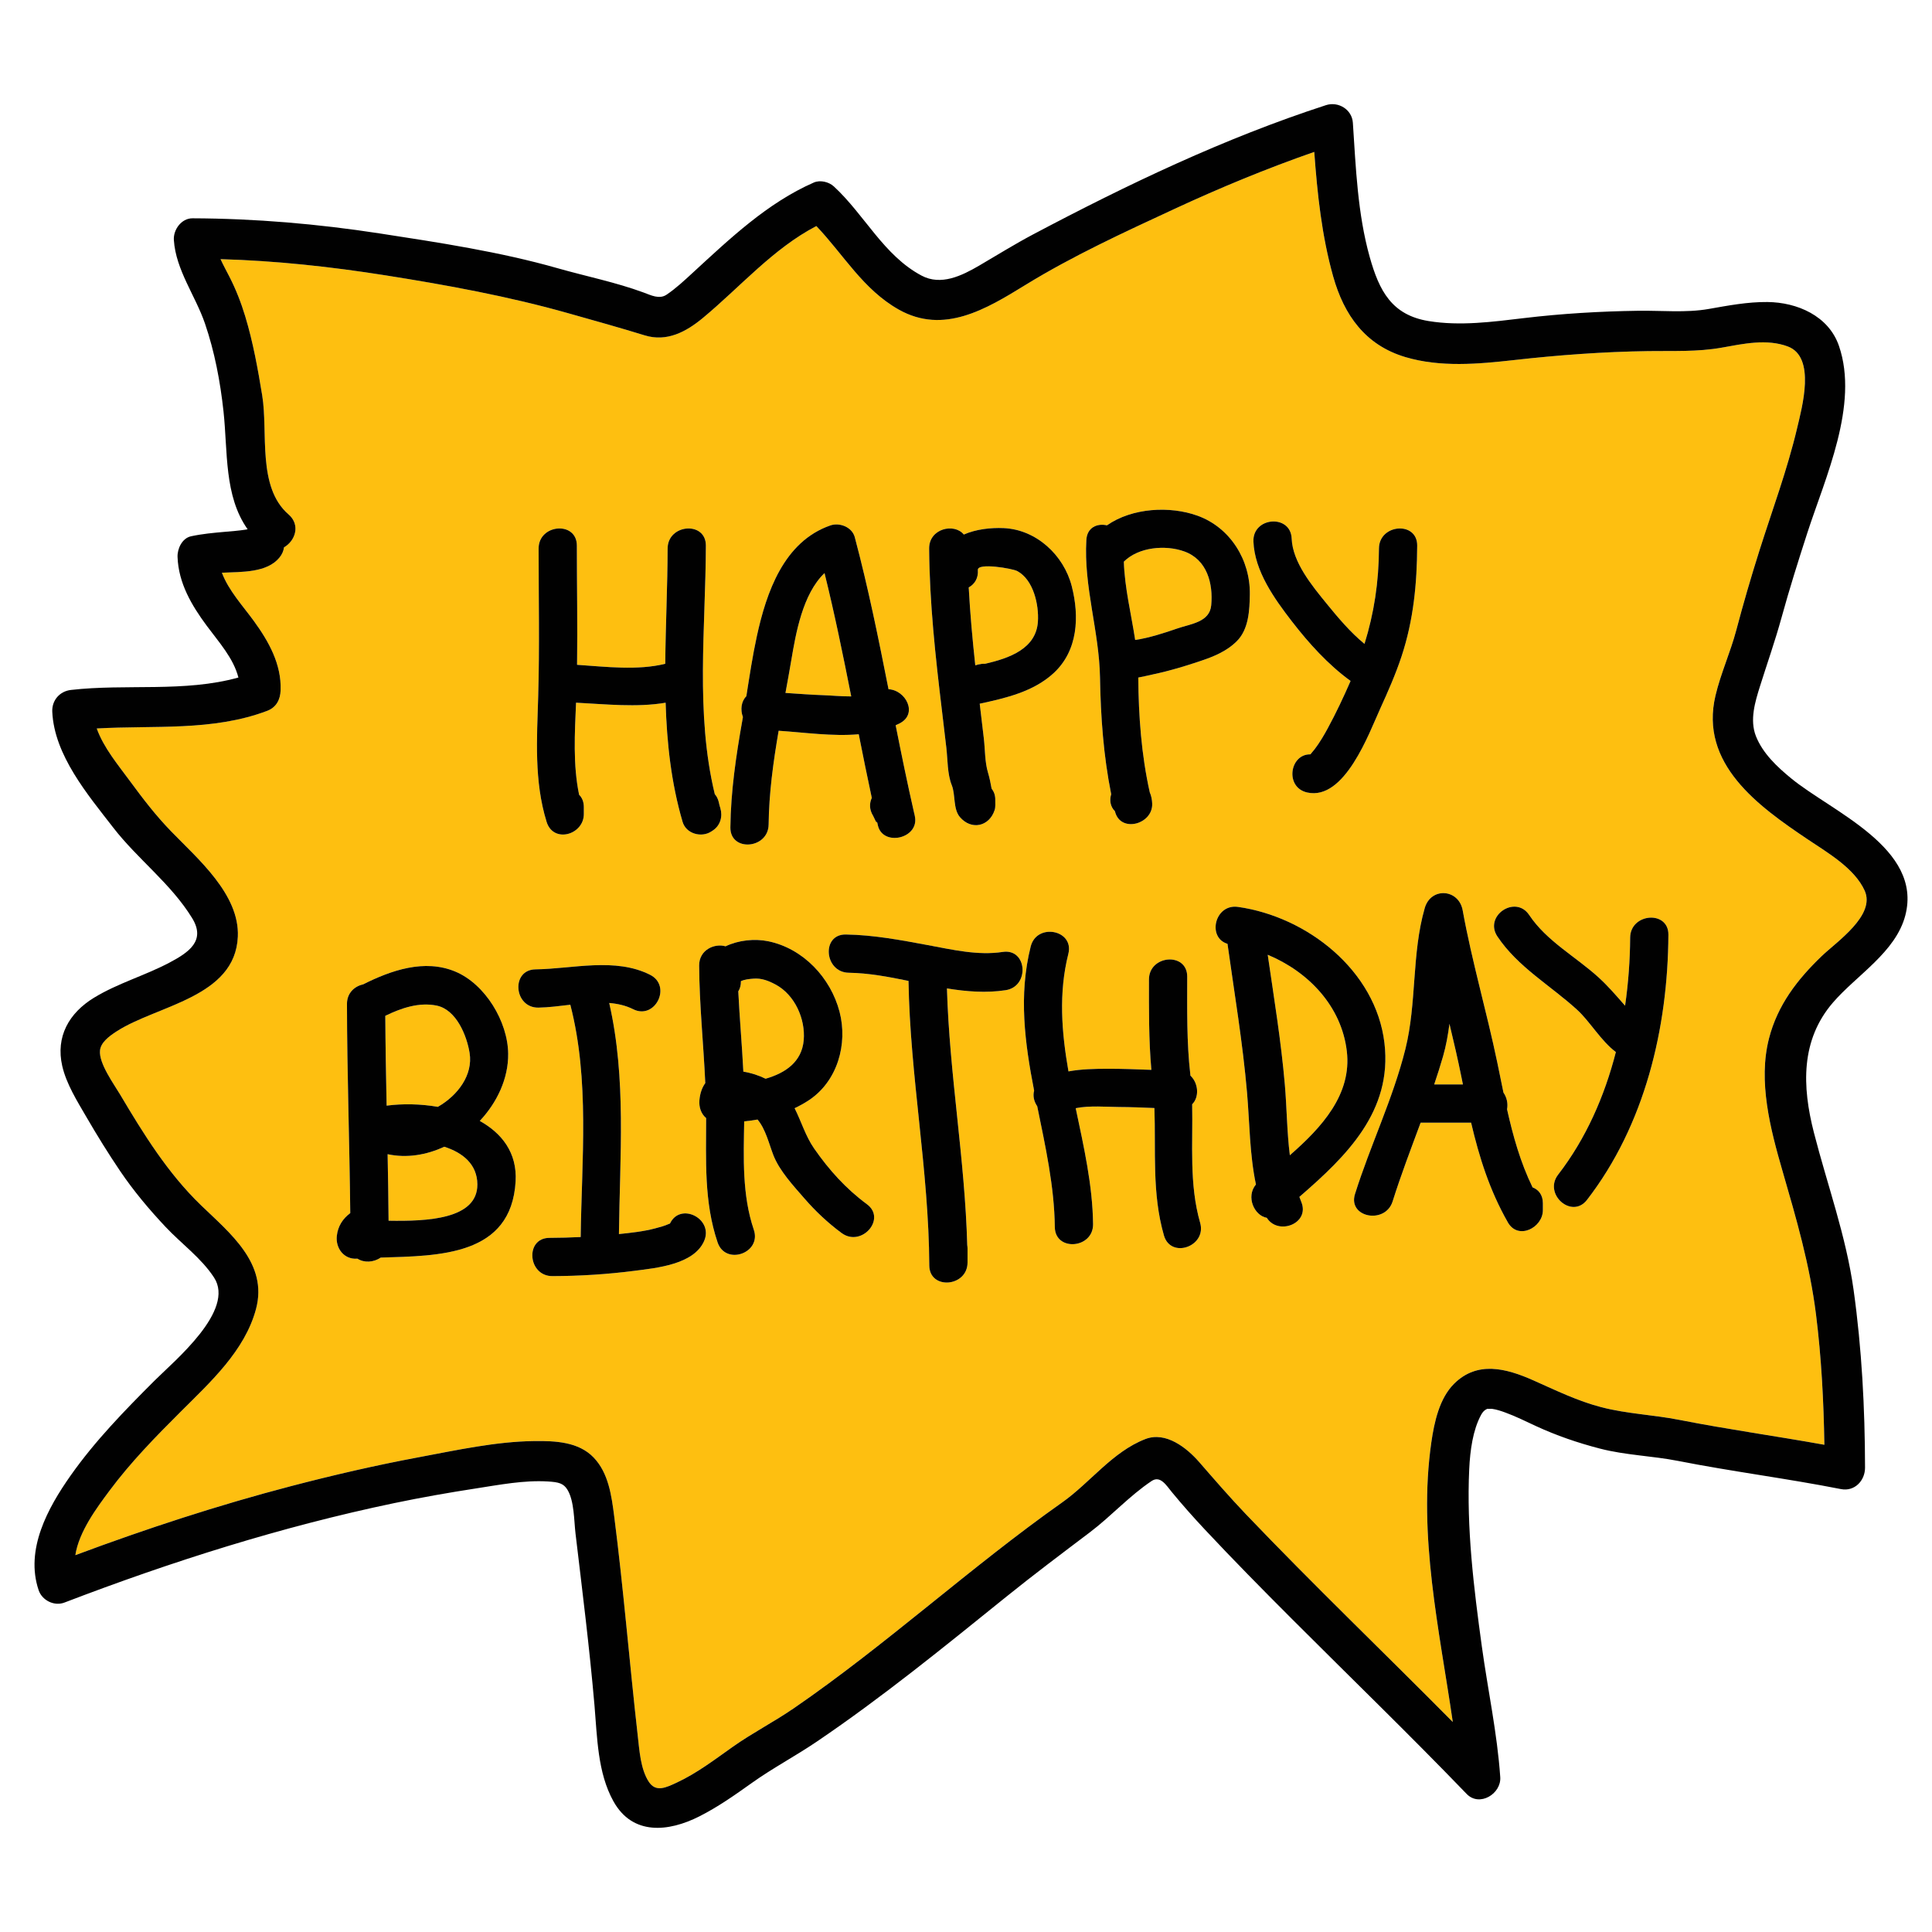
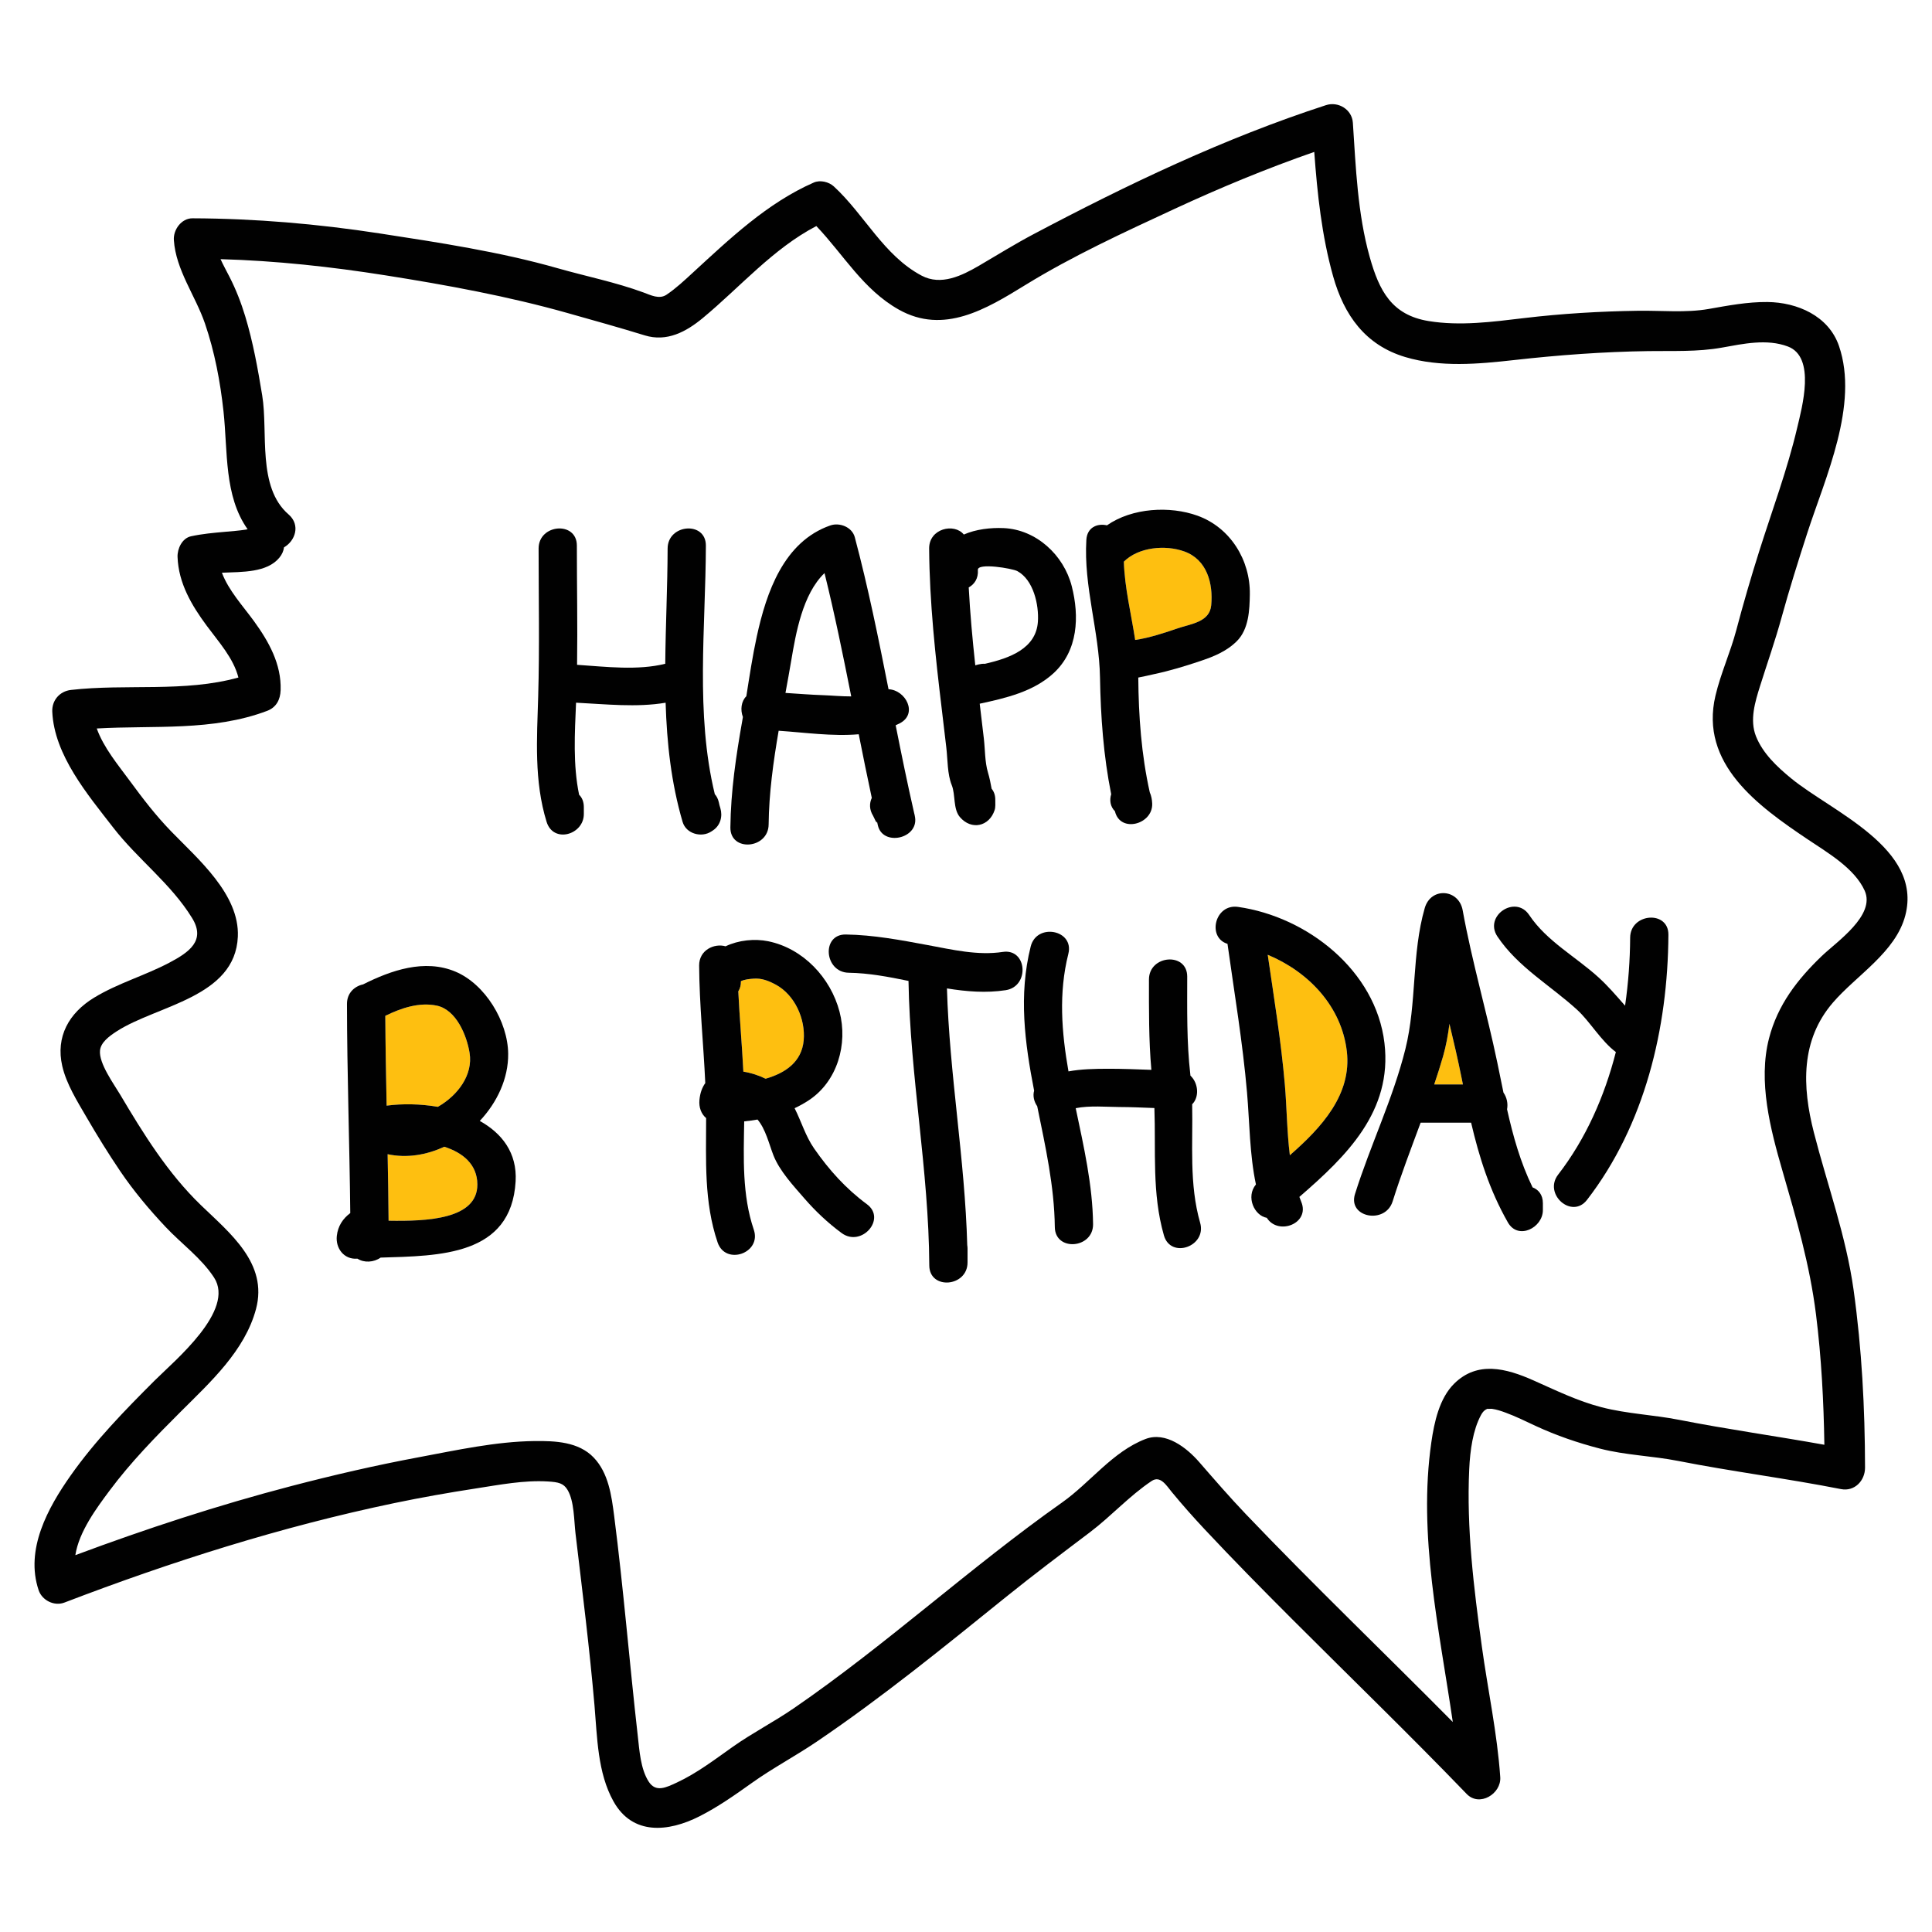
<svg xmlns="http://www.w3.org/2000/svg" version="1.1" id="Layer_1" x="0px" y="0px" width="512px" height="512px" viewBox="0 0 512 512" style="enable-background:new 0 0 512 512;" xml:space="preserve">
  <style type="text/css">

	.st0{fill:#127274;}
	.st1{fill:#14B6B9;}
	.st2{fill:#1E4384;}
	.st3{fill:#EF4754;}
	.st4{fill:#EF4823;}
	.st5{fill:#BCBCBC;}
	.st6{fill:#F6851F;}
	.st7{fill:#C56528;}
	.st8{fill:#FCBF95;}
	.st9{fill:#FEBF10;}
	.st10{fill:none;}
	.st11{fill:#010101;}
	.st12{fill:#3AB37C;}
	.st13{fill:#D6E5E5;}
	.st14{fill:#71C598;}
	.st15{fill:#74CCCF;}

</style>
  <g>
    <g>
      <g>
-         <path class="st9" d="M269.587,151.341c-1.306-0.702-10.591-2.276-10.445-0.297c0.165,2.239-0.914,3.801-2.422,4.627     c0.368,6.886,0.995,13.786,1.74,20.64c0.549-0.159,1.109-0.306,1.69-0.375c0.317-0.037,0.615-0.042,0.905-0.03     c6.526-1.489,13.531-4.025,14.001-11.172C275.347,160.317,273.899,153.659,269.587,151.341z" />
-       </g>
+         </g>
    </g>
    <g>
      <g>
        <path class="st9" d="M356.921,278.583c-1.418-11.985-10.221-21.08-20.961-25.558c1.665,11.446,3.548,22.938,4.538,34.418     c0.524,6.084,0.553,12.488,1.323,18.708C350.229,298.805,358.281,290.074,356.921,278.583z" />
      </g>
    </g>
    <g>
      <g>
        <path class="st9" d="M124.452,279.054c-0.739-4.614-3.52-11.49-8.733-12.56c-4.666-0.958-9.4,0.652-13.61,2.71     c0.045,7.935,0.188,15.869,0.351,23.803c4.18-0.55,8.951-0.482,13.58,0.317C121.368,290.271,125.381,284.849,124.452,279.054z" />
      </g>
    </g>
    <g>
      <g>
        <path class="st9" d="M117.734,303.896c-4.741,2.206-9.973,3.068-15.012,1.978c0.114,5.875,0.212,11.751,0.257,17.628     c10.181,0.175,23.589-0.357,23.527-9.642C126.471,308.562,122.641,305.456,117.734,303.896z" />
      </g>
    </g>
    <g>
      <g>
        <path class="st9" d="M205.545,260.918c-1.88-1.007-3.734-1.743-5.894-1.564c-1.127,0.094-2.237,0.186-3.284,0.658     c-0.008,0.004-0.01,0.005-0.018,0.008c0.023,1.067-0.238,1.973-0.697,2.707c0.346,7.096,0.983,14.177,1.345,21.27     c2.027,0.32,4.066,0.981,5.893,1.876c5.204-1.492,9.595-4.431,10.1-10.205C213.478,270.085,210.661,263.657,205.545,260.918z" />
      </g>
    </g>
    <g>
      <g>
        <path class="st9" d="M313.873,146.148c-5.019-1.816-12.138-1.187-16.042,2.7c0.215,6.958,1.945,13.828,3.003,20.748     c3.535-0.472,8.379-2.07,11.041-3.002c3.644-1.277,8.682-1.663,9.109-6.178C321.532,154.618,319.862,148.314,313.873,146.148z" />
      </g>
    </g>
    <g>
      <g>
-         <path class="st9" d="M482.773,253.373c3.971-3.815,14.347-10.793,11.375-17.358c-2.69-5.946-9.891-10.089-15.076-13.572     c-13.156-8.835-28.752-20.009-24.453-38.124c1.405-5.92,3.958-11.461,5.511-17.332c1.86-7.033,3.895-14.017,6.088-20.953     c3.426-10.836,7.433-21.542,10.04-32.622c1.287-5.472,5.013-18.777-2.46-21.592c-5.584-2.104-11.831-0.712-17.522,0.304     c-6.458,1.153-12.908,0.823-19.455,0.917c-11.953,0.173-23.729,1.046-35.594,2.376c-9.496,1.065-19.542,1.975-28.836-0.803     c-10.56-3.156-16.212-11.085-19.104-21.388c-3.025-10.777-4.186-21.855-5.002-32.97c-12.622,4.394-24.986,9.514-37.109,15.137     c-13.315,6.176-26.963,12.449-39.48,20.148c-10.335,6.357-21.593,13.203-33.502,6.509c-9.467-5.321-14.63-14.561-21.86-22.144     c-11.488,5.985-20.216,16.183-30.074,24.356c-4.431,3.673-9.543,6.424-15.425,4.606c-6.756-2.086-13.539-3.965-20.348-5.89     c-15.761-4.457-32.113-7.449-48.288-10.007c-14.512-2.295-29.087-3.883-43.76-4.297c0.728,1.598,1.588,3.151,2.387,4.714     c1.708,3.343,3.06,6.817,4.149,10.41c2.095,6.911,3.336,13.879,4.505,20.986c1.613,9.819-1.394,24.278,6.978,31.532     c3.282,2.843,1.719,7.082-1.196,8.725c-0.116,0.925-0.501,1.868-1.244,2.761c-3.297,3.964-9.752,3.735-15.216,3.973     c1.797,4.762,5.56,8.782,8.533,12.883c3.915,5.401,7.259,11.374,7.027,18.245c-0.084,2.493-1.132,4.558-3.58,5.482     c-14.455,5.459-29.993,3.793-45.146,4.667c1.827,5.102,5.614,9.602,8.754,13.878c3.488,4.749,6.83,9.116,10.939,13.363     c7.051,7.287,18.178,16.704,17.696,27.917c-0.694,16.143-21.426,18.187-32.121,25.106c-2.089,1.352-4.197,2.971-4.407,5.063     c-0.343,3.419,3.677,8.891,5.332,11.683c6.193,10.448,12.648,20.862,21.448,29.353c7.672,7.403,17.783,15.404,14.563,27.479     c-2.945,11.045-12.06,19.338-19.909,27.167c-6.672,6.653-13.314,13.447-18.947,21.023c-3.299,4.436-8.082,10.819-9.021,17.043     c18.755-6.993,37.806-13.238,57.175-18.297c11.148-2.911,22.386-5.514,33.714-7.628c10.048-1.876,20.558-4.202,30.809-4.313     c5.441-0.059,11.658,0.169,15.682,4.384c3.914,4.101,4.722,10.102,5.414,15.494c2.486,19.387,4.052,38.876,6.257,58.288     c0.436,3.835,0.735,8.731,2.885,12.078c1.884,2.932,4.577,1.599,7.455,0.26c5.331-2.479,10.066-6.112,14.847-9.488     c5.221-3.688,10.951-6.621,16.23-10.251c24.638-16.945,46.625-37.259,71.01-54.475c7.486-5.284,13.358-13.453,22.097-16.824     c5.404-2.085,10.965,2.328,14.232,6.077c4.068,4.668,8.073,9.308,12.356,13.797c17.902,18.756,36.633,36.691,54.872,55.114     c-3.583-24.562-9.241-49.473-5.684-74.13c0.76-5.265,2.111-11.648,6.061-15.546c6.153-6.07,13.755-4.074,21.015-0.847     c5.929,2.635,11.703,5.472,18.016,7.105c6.811,1.762,13.743,1.995,20.592,3.344c12.769,2.514,25.666,4.301,38.472,6.604     c-0.179-11.54-0.783-23.085-2.217-34.539c-1.653-13.205-5.215-25.37-8.903-38.099c-3.18-10.976-6.494-23.662-3.547-35.067     C471.096,266.323,476.279,259.612,482.773,253.373z M342.308,142.728c0.244,6.289,5.44,12.543,9.22,17.189     c2.977,3.66,6.305,7.619,10.076,10.719c2.53-8.131,3.793-16.377,3.833-25.278c0.03-6.519,10.167-7.333,10.138-0.783     c-0.046,10.044-0.976,19.763-4.139,29.341c-1.559,4.72-3.581,9.314-5.64,13.833c-3.005,6.594-9.451,24.464-19.361,22.271     c-6.005-1.329-4.667-10.223,0.833-10.112c0.171-0.213,0.964-1.146,1.172-1.421c1.304-1.726,2.401-3.588,3.432-5.488     c2.211-4.082,4.193-8.283,6.045-12.539c-5.97-4.328-11.087-10.006-15.557-15.793c-4.613-5.972-9.884-13.314-10.189-21.157     C331.917,136.965,342.053,136.179,342.308,142.728z M287.895,143.073c0.2-3.341,2.91-4.438,5.457-3.853     c6.701-4.67,16.707-5.193,24.018-2.549c8.653,3.13,13.987,11.721,13.849,20.841c-0.063,4.152-0.276,9.227-3.436,12.388     c-2.767,2.768-6.233,4.13-9.891,5.353c-3.959,1.323-7.881,2.517-11.973,3.385c-1.283,0.272-2.755,0.648-4.261,0.92     c0.075,10.201,0.816,20.436,3.04,30.406c0.395,0.897,0.604,1.907,0.646,2.992c0.212,5.523-8.464,7.885-9.866,2.072     c-0.003-0.013-0.005-0.025-0.009-0.038c-1.246-1.232-1.476-2.948-0.994-4.516c-2.049-10.207-2.781-20.471-2.965-30.926     C291.294,167.235,287.153,155.447,287.895,143.073z M255.418,141.659c3.201-1.406,7.113-1.86,10.579-1.706     c8.613,0.383,15.907,7.133,18.026,15.384c2.064,8.041,1.67,17.081-4.794,23.043c-5.343,4.928-12.665,6.616-19.595,8.108     c0.369,3.069,0.73,6.138,1.092,9.208c0.338,2.861,0.26,6.25,1.09,9.007c0.426,1.413,0.714,2.872,0.978,4.326     c0.612,0.729,0.988,1.724,0.969,3.003c-0.013,0.854,0.095,1.824-0.171,2.639c-1.431,4.385-6.166,5.416-9.202,1.872     c-1.854-2.164-1.137-5.931-2.168-8.479c-1.184-2.929-1.066-6.786-1.434-9.907c-0.396-3.351-0.784-6.702-1.188-10.051     c-1.702-14.113-3.276-28.523-3.367-42.748C246.198,140.052,252.89,138.526,255.418,141.659z M197.788,184.509     c0.84-5.314,1.638-10.644,2.779-15.888c2.535-11.646,7.141-25.093,19.483-29.376c2.464-0.854,5.764,0.434,6.478,3.117     c3.543,13.307,6.272,26.792,8.942,40.29c4.589,0.214,7.862,6.532,2.964,9.036c-0.355,0.181-0.713,0.352-1.074,0.514     c1.539,7.739,3.117,15.47,4.877,23.162l-0.001,0c0.109,0.404,0.206,0.825,0.273,1.289c0.82,5.667-8.581,7.692-9.866,2.072     c-0.085-0.375-0.167-0.75-0.252-1.125c0.141,1.292-0.788-1.046-1.012-1.409c-1.033-1.671-0.993-3.353-0.344-4.739     c-1.207-5.61-2.341-11.236-3.46-16.866c-6.944,0.607-14.338-0.472-21.224-0.93c-1.418,8.253-2.566,16.553-2.653,24.845     c-0.068,6.514-10.206,7.331-10.138,0.782c0.1-9.563,1.5-18.984,3.168-28.383c0.052-0.295,0.101-0.59,0.151-0.885     C196.155,188.104,196.422,185.852,197.788,184.509z M142.625,184.577c0.383-13.059,0.111-26.155,0.111-39.219     c0-6.523,10.138-7.333,10.138-0.783c0,10.523,0.207,21.076,0.058,31.605c7.736,0.522,16.041,1.542,23.368-0.273     c0.086-10.21,0.602-20.445,0.627-30.549c0.018-6.521,10.154-7.333,10.138-0.783c-0.056,21.718-2.812,44.53,2.364,65.884     c0.479,0.53,0.853,1.23,1.061,2.131c0.103,0.534,0.24,1.059,0.411,1.575c0.658,2.193,0.008,4.585-1.955,5.895     c-0.137,0.091-0.274,0.182-0.411,0.273c-2.618,1.745-6.706,0.65-7.639-2.533c-3.028-10.323-4.172-20.907-4.499-31.574     c-7.705,1.3-15.907,0.38-23.736-0.007c-0.344,8.104-0.838,16.467,0.81,24.393c0.763,0.747,1.252,1.83,1.252,3.269v1.848     c0,5.513-8.073,7.863-9.866,2.072C141.509,206.993,142.298,195.724,142.625,184.577z M136.644,313.078     c-1.148,19.791-20.239,19.72-35.78,20.198c-1.821,1.287-4.399,1.425-6.131,0.281c-0.031,0.002-0.063,0.003-0.094,0.006     c-3.502,0.254-5.739-2.787-5.38-6.039c0.288-2.611,1.599-4.576,3.565-6.046c-0.189-18.478-0.851-36.949-0.873-55.43     c-0.004-2.919,2.026-4.691,4.269-5.174c7.459-3.751,16.274-6.795,24.418-3.406c7.94,3.305,13.955,13.258,14.035,21.801     c0.062,6.547-2.924,12.889-7.53,17.789C133.024,300.325,137.082,305.526,136.644,313.078z M186.587,328.907     c-2.741,6.208-12.633,7.12-18.387,7.863c-7.22,0.933-14.533,1.39-21.814,1.412c-6.525,0.019-7.334-10.118-0.782-10.138     c2.758-0.008,5.522-0.084,8.284-0.22c0.261-20.452,2.414-41.585-2.747-61.556c-2.961,0.345-5.852,0.724-8.451,0.76     c-6.533,0.092-7.335-10.045-0.782-10.138c9.861-0.138,21.113-3.233,30.375,1.44c5.843,2.949,1.341,12.065-4.523,9.106     c-1.92-0.969-4.061-1.447-6.31-1.638c4.59,20.043,2.801,40.786,2.574,61.238c3.219-0.333,6.501-0.68,9.627-1.512     c1.226-0.326,2.48-0.654,3.639-1.184c0.115-0.053,0.195-0.08,0.261-0.095C180.277,318.468,189.208,322.967,186.587,328.907z      M223.034,326.768c-3.646-2.692-6.898-5.754-9.868-9.177c-2.89-3.331-6.585-7.283-8.208-11.442     c-1.126-2.889-2.065-6.959-4.209-9.457c-1.169,0.202-2.347,0.364-3.529,0.487c-0.152,9.654-0.579,19.501,2.547,28.71     c2.11,6.218-7.488,9.565-9.595,3.361c-3.639-10.72-3.04-21.818-3.041-32.943c-1.29-1.091-1.959-2.821-1.771-4.821     c0.174-1.853,0.726-3.318,1.546-4.456c-0.473-10.386-1.561-20.742-1.626-31.146c-0.025-4.127,4.017-5.964,7.004-5.103     c3.423-1.644,7.712-2.075,11.307-1.338c9.245,1.898,16.54,9.667,18.895,18.672c2.245,8.58-0.555,18.446-8.136,23.462     c-1.212,0.802-2.475,1.498-3.772,2.109c1.787,3.52,2.882,7.374,5.166,10.667c3.939,5.682,8.424,10.661,13.999,14.778     C235.015,323.023,228.277,330.641,223.034,326.768z M266.515,262.409c-5.189,0.793-10.377,0.375-15.563-0.468     c0.654,22.754,4.763,45.271,5.378,68.028c0.046,0.286,0.078,0.584,0.078,0.906v3.696c0,6.517-10.105,7.342-10.138,0.783     c-0.124-25.25-5.105-50.168-5.507-75.4c-5.282-1.087-10.559-2.085-15.831-2.165c-6.509-0.099-7.329-10.236-0.783-10.138     c7.365,0.111,14.562,1.479,21.781,2.821c6.457,1.199,13.219,2.806,19.803,1.799C272.229,251.279,272.945,261.426,266.515,262.409     z M308.454,327.402c-3.211-11.188-2.122-22.44-2.526-33.762c-3.116-0.122-6.232-0.259-9.352-0.271     c-3.203-0.013-7.824-0.438-11.5,0.312c2.149,10.212,4.48,20.434,4.599,30.724c0.075,6.531-10.062,7.335-10.138,0.782     c-0.124-10.793-2.501-21.416-4.663-32.025c-0.848-1.223-1.215-2.734-0.821-4.12c-2.459-12.644-4.157-25.295-0.905-38.217     c1.593-6.33,11.58-4.424,9.978,1.939c-2.628,10.442-1.784,20.81,0.031,31.167c3.392-0.628,6.95-0.686,10.274-0.699     c3.902-0.017,7.797,0.149,11.694,0.288c-0.711-7.941-0.637-15.985-0.638-23.941c0-6.523,10.137-7.333,10.138-0.782     c0.001,8.6-0.166,17.354,0.821,25.91c0.014,0.116,0.021,0.231,0.034,0.348c2.134,2,2.385,5.692,0.46,7.585     c0.222,10.522-0.834,21.144,2.11,31.4C319.853,330.327,310.263,333.704,308.454,327.402z M344.347,317.19     c0.162,0.437,0.321,0.875,0.5,1.306c2.387,5.752-6.105,9.021-9.136,4.236c-3.306-0.572-5.604-5.551-2.878-8.843     c-1.687-7.959-1.672-16.374-2.361-24.375c-1.132-13.149-3.349-26.296-5.175-39.389c-5.452-1.64-3.379-10.66,2.785-9.787     c18.35,2.599,36.537,16.851,38.813,36.086C369.037,294.521,356.82,306.398,344.347,317.19z M408.879,320.71     c0,4.648-6.555,8.027-9.282,3.233c-4.86-8.543-7.597-17.284-9.737-26.419h-13.378c-2.559,6.918-5.204,13.806-7.417,20.851     c-1.942,6.18-11.941,4.309-9.978-1.939c4.054-12.903,10.08-25.281,13.354-38.417c3.059-12.269,1.628-25.172,5.126-37.356     c1.623-5.652,9.026-5.114,10.058,0.579c2.46,13.584,6.362,26.841,9.177,40.35c0.557,2.675,1.086,5.327,1.632,7.957     c0.905,1.288,1.239,2.951,0.952,4.428c1.589,7.101,3.516,14.012,6.758,20.688c1.555,0.587,2.735,1.964,2.735,4.199V320.71z      M420.566,317.988c-4.01,5.187-11.635-1.54-7.637-6.71c7.351-9.507,12.28-20.722,15.291-32.473     c-3.934-2.942-6.914-8.138-10.232-11.171c-7.077-6.469-15.743-11.345-21.163-19.464c-3.642-5.455,4.784-11.142,8.427-5.684     c4.654,6.972,12.375,11.046,18.455,16.604c2.349,2.146,4.4,4.52,6.495,6.909c0.152,0.174,0.309,0.347,0.461,0.521     c0.872-6.023,1.311-12.081,1.345-18.028c0.039-6.518,10.176-7.332,10.138-0.782C442.001,272.465,435.923,298.125,420.566,317.988     z" />
-       </g>
+         </g>
    </g>
    <g>
      <g>
        <path class="st9" d="M387.337,285.659c-0.963-4.805-2.074-9.576-3.22-14.338c-0.368,2.912-0.884,5.798-1.699,8.637     c-0.717,2.499-1.514,4.969-2.34,7.429h7.606C387.569,286.812,387.454,286.237,387.337,285.659z" />
      </g>
    </g>
    <g>
      <g>
-         <path class="st9" d="M218.507,151.877c-5.818,5.558-7.609,16.006-8.825,23.202c-0.48,2.841-1,5.693-1.524,8.553     c3.343,0.215,6.684,0.484,10.031,0.599c2.118,0.073,4.776,0.334,7.396,0.325C223.415,173.621,221.189,162.698,218.507,151.877z" />
-       </g>
+         </g>
    </g>
    <g>
      <g>
        <path class="st11" d="M190.9,214.166c-0.17-0.516-0.308-1.041-0.411-1.575c-0.208-0.901-0.583-1.602-1.061-2.131     c-5.175-21.354-2.419-44.167-2.364-65.884c0.017-6.55-10.12-5.738-10.138,0.783c-0.025,10.104-0.541,20.338-0.627,30.549     c-7.327,1.816-15.631,0.796-23.368,0.273c0.148-10.529-0.058-21.082-0.058-31.605c0-6.551-10.138-5.74-10.138,0.783     c0,13.064,0.271,26.161-0.111,39.219c-0.327,11.146-1.116,22.416,2.231,33.224c1.793,5.791,9.866,3.441,9.866-2.072v-1.848     c0-1.439-0.49-2.522-1.252-3.269c-1.648-7.926-1.154-16.289-0.81-24.393c7.83,0.387,16.031,1.307,23.736,0.007     c0.327,10.667,1.471,21.251,4.499,31.574c0.933,3.183,5.021,4.278,7.639,2.533c0.137-0.091,0.274-0.182,0.411-0.273     C190.908,218.751,191.558,216.358,190.9,214.166z" />
      </g>
    </g>
    <g>
      <g>
        <path class="st11" d="M242.509,216.653c-0.067-0.464-0.164-0.885-0.273-1.289l0.001,0c-1.76-7.692-3.338-15.423-4.877-23.162     c0.361-0.162,0.719-0.333,1.074-0.514c4.898-2.504,1.625-8.822-2.964-9.036c-2.67-13.498-5.399-26.982-8.942-40.29     c-0.714-2.683-4.014-3.971-6.478-3.117c-12.342,4.284-16.948,17.731-19.483,29.376c-1.142,5.244-1.939,10.574-2.779,15.888     c-1.366,1.342-1.632,3.594-0.908,5.506c-0.051,0.295-0.099,0.59-0.151,0.885c-1.669,9.399-3.068,18.819-3.168,28.383     c-0.068,6.549,10.07,5.731,10.138-0.782c0.087-8.292,1.235-16.592,2.653-24.845c6.885,0.458,14.279,1.537,21.224,0.93     c1.119,5.629,2.253,11.255,3.46,16.866c-0.649,1.386-0.689,3.068,0.344,4.739c0.225,0.363,1.153,2.701,1.012,1.409     c0.084,0.375,0.167,0.75,0.252,1.125C233.928,224.345,243.329,222.319,242.509,216.653z M218.189,184.231     c-3.347-0.115-6.688-0.383-10.031-0.599c0.525-2.86,1.044-5.712,1.524-8.553c1.216-7.196,3.007-17.644,8.825-23.202     c2.682,10.821,4.908,21.743,7.078,32.678C222.965,184.565,220.307,184.304,218.189,184.231z" />
      </g>
    </g>
    <g>
      <g>
        <path class="st11" d="M284.023,155.337c-2.119-8.25-9.413-15-18.026-15.384c-3.466-0.154-7.378,0.3-10.579,1.706     c-2.528-3.133-9.22-1.607-9.186,3.699c0.091,14.225,1.665,28.635,3.367,42.748c0.404,3.349,0.792,6.7,1.188,10.051     c0.368,3.121,0.25,6.978,1.434,9.907c1.031,2.549,0.314,6.316,2.168,8.479c3.037,3.544,7.771,2.513,9.202-1.872     c0.266-0.815,0.158-1.785,0.171-2.639c0.019-1.28-0.356-2.274-0.969-3.003c-0.263-1.455-0.552-2.913-0.978-4.326     c-0.831-2.756-0.752-6.146-1.09-9.007c-0.362-3.069-0.724-6.139-1.092-9.208c6.931-1.492,14.252-3.181,19.595-8.108     C285.693,172.417,286.087,163.378,284.023,155.337z M275.056,164.734c-0.47,7.147-7.475,9.684-14.001,11.172     c-0.29-0.012-0.588-0.007-0.905,0.03c-0.582,0.068-1.141,0.215-1.69,0.375c-0.745-6.854-1.372-13.754-1.74-20.64     c1.509-0.826,2.587-2.388,2.422-4.627c-0.146-1.979,9.139-0.405,10.445,0.297C273.899,153.659,275.347,160.317,275.056,164.734z" />
      </g>
    </g>
    <g>
      <g>
        <path class="st11" d="M317.37,136.671c-7.312-2.645-17.317-2.121-24.018,2.549c-2.547-0.585-5.257,0.512-5.457,3.853     c-0.742,12.374,3.399,24.162,3.617,36.475c0.185,10.455,0.917,20.719,2.965,30.926c-0.482,1.568-0.252,3.284,0.994,4.516     c0.003,0.013,0.005,0.025,0.009,0.038c1.402,5.813,10.078,3.452,9.866-2.072c-0.042-1.085-0.252-2.095-0.646-2.992     c-2.224-9.97-2.965-20.205-3.04-30.406c1.506-0.271,2.979-0.647,4.261-0.92c4.092-0.868,8.014-2.062,11.973-3.385     c3.658-1.223,7.124-2.585,9.891-5.353c3.16-3.161,3.373-8.236,3.436-12.388C331.357,148.392,326.023,139.801,317.37,136.671z      M320.984,160.415c-0.427,4.515-5.465,4.901-9.109,6.178c-2.662,0.933-7.506,2.53-11.041,3.002     c-1.058-6.919-2.788-13.79-3.003-20.748c3.903-3.887,11.023-4.516,16.042-2.7C319.862,148.314,321.532,154.618,320.984,160.415z" />
      </g>
    </g>
    <g>
      <g>
-         <path class="st11" d="M365.437,145.358c-0.041,8.901-1.303,17.147-3.833,25.278c-3.771-3.1-7.099-7.059-10.076-10.719     c-3.779-4.646-8.976-10.9-9.22-17.189c-0.255-6.549-10.392-5.763-10.138,0.782c0.305,7.842,5.576,15.185,10.189,21.157     c4.47,5.787,9.587,11.465,15.557,15.793c-1.852,4.256-3.834,8.457-6.045,12.539c-1.03,1.9-2.128,3.762-3.432,5.488     c-0.208,0.275-1.001,1.208-1.172,1.421c-5.5-0.11-6.838,8.783-0.833,10.112c9.91,2.194,16.356-15.676,19.361-22.271     c2.059-4.519,4.081-9.113,5.64-13.833c3.163-9.578,4.093-19.297,4.139-29.341C375.604,138.025,365.467,138.839,365.437,145.358z" />
-       </g>
+         </g>
    </g>
    <g>
      <g>
        <path class="st11" d="M127.143,297.058c4.606-4.9,7.591-11.242,7.53-17.789c-0.08-8.543-6.095-18.496-14.035-21.801     c-8.144-3.389-16.958-0.345-24.418,3.406c-2.243,0.483-4.273,2.254-4.269,5.174c0.022,18.48,0.684,36.952,0.873,55.43     c-1.967,1.471-3.278,3.436-3.565,6.046c-0.359,3.252,1.877,6.292,5.38,6.039c0.031-0.002,0.063-0.004,0.094-0.006     c1.732,1.144,4.311,1.006,6.131-0.281c15.542-0.479,34.632-0.408,35.78-20.198C137.082,305.526,133.024,300.325,127.143,297.058z      M102.109,269.204c4.21-2.058,8.944-3.668,13.61-2.71c5.213,1.07,7.994,7.946,8.733,12.56c0.929,5.794-3.084,11.216-8.412,14.27     c-4.629-0.799-9.4-0.867-13.58-0.317C102.297,285.073,102.155,277.139,102.109,269.204z M102.979,323.502     c-0.044-5.877-0.143-11.753-0.257-17.628c5.039,1.09,10.271,0.228,15.012-1.978c4.907,1.56,8.736,4.667,8.772,9.964     C126.568,323.145,113.16,323.678,102.979,323.502z" />
      </g>
    </g>
    <g>
      <g>
-         <path class="st11" d="M177.55,324.247c-0.065,0.015-0.146,0.042-0.261,0.095c-1.158,0.53-2.413,0.858-3.639,1.184     c-3.126,0.832-6.408,1.179-9.627,1.512c0.227-20.452,2.016-41.195-2.574-61.238c2.249,0.191,4.39,0.669,6.31,1.638     c5.864,2.959,10.366-6.158,4.523-9.106c-9.262-4.673-20.513-1.578-30.375-1.44c-6.553,0.092-5.751,10.229,0.782,10.138     c2.6-0.036,5.49-0.415,8.451-0.76c5.16,19.971,3.008,41.104,2.747,61.556c-2.762,0.135-5.526,0.212-8.284,0.22     c-6.552,0.02-5.743,10.157,0.782,10.138c7.281-0.022,14.594-0.479,21.814-1.412c5.753-0.744,15.646-1.655,18.387-7.863     C189.208,322.967,180.277,318.468,177.55,324.247z" />
-       </g>
+         </g>
    </g>
    <g>
      <g>
        <path class="st11" d="M229.744,319.131c-5.575-4.117-10.06-9.097-13.999-14.778c-2.284-3.293-3.379-7.147-5.166-10.667     c1.297-0.611,2.56-1.308,3.772-2.109c7.581-5.016,10.38-14.882,8.136-23.462c-2.354-9.005-9.649-16.774-18.895-18.672     c-3.595-0.737-7.884-0.306-11.307,1.338c-2.987-0.861-7.029,0.976-7.004,5.103c0.066,10.405,1.153,20.76,1.626,31.146     c-0.82,1.137-1.372,2.603-1.546,4.456c-0.188,2,0.481,3.73,1.771,4.821c0.001,11.125-0.599,22.224,3.041,32.943     c2.106,6.204,11.705,2.856,9.595-3.361c-3.126-9.209-2.7-19.057-2.547-28.71c1.182-0.123,2.36-0.285,3.529-0.487     c2.144,2.498,3.083,6.568,4.209,9.457c1.623,4.159,5.318,8.111,8.208,11.442c2.97,3.423,6.222,6.485,9.868,9.177     C228.277,330.641,235.015,323.023,229.744,319.131z M202.891,285.873c-1.827-0.896-3.866-1.557-5.893-1.876     c-0.361-7.093-0.999-14.174-1.345-21.27c0.459-0.733,0.72-1.64,0.697-2.707c0.007-0.003,0.01-0.004,0.018-0.008     c1.046-0.473,2.156-0.564,3.284-0.658c2.159-0.179,4.014,0.558,5.894,1.564c5.116,2.739,7.933,9.167,7.445,14.75     C212.486,281.442,208.094,284.381,202.891,285.873z" />
      </g>
    </g>
    <g>
      <g>
        <path class="st11" d="M265.733,252.271c-6.583,1.007-13.346-0.6-19.803-1.799c-7.218-1.341-14.416-2.71-21.781-2.821     c-6.546-0.099-5.727,10.039,0.783,10.138c5.272,0.079,10.549,1.077,15.831,2.165c0.402,25.231,5.383,50.149,5.507,75.4     c0.033,6.56,10.138,5.734,10.138-0.783v-3.696c0-0.321-0.031-0.62-0.078-0.906c-0.615-22.757-4.724-45.273-5.378-68.028     c5.186,0.844,10.374,1.261,15.563,0.468C272.945,261.426,272.229,251.279,265.733,252.271z" />
      </g>
    </g>
    <g>
      <g>
        <path class="st11" d="M318.049,324.041c-2.944-10.256-1.888-20.877-2.11-31.4c1.925-1.893,1.674-5.586-0.46-7.585     c-0.013-0.117-0.02-0.232-0.034-0.348c-0.987-8.555-0.82-17.31-0.821-25.91c-0.001-6.551-10.138-5.741-10.138,0.782     c0.001,7.956-0.073,16,0.638,23.941c-3.896-0.138-7.792-0.304-11.694-0.288c-3.324,0.014-6.882,0.071-10.274,0.699     c-1.814-10.357-2.659-20.725-0.031-31.167c1.602-6.364-8.385-8.27-9.978-1.939c-3.252,12.922-1.555,25.573,0.905,38.217     c-0.394,1.386-0.026,2.897,0.821,4.12c2.161,10.609,4.539,21.232,4.663,32.025c0.075,6.553,10.212,5.749,10.138-0.782     c-0.118-10.29-2.45-20.512-4.599-30.724c3.676-0.75,8.298-0.325,11.5-0.312c3.119,0.012,6.235,0.148,9.352,0.271     c0.405,11.321-0.685,22.574,2.526,33.762C310.263,333.704,319.853,330.327,318.049,324.041z" />
      </g>
    </g>
    <g>
      <g>
        <path class="st11" d="M366.896,276.425c-2.276-19.235-20.464-33.488-38.813-36.086c-6.164-0.873-8.237,8.147-2.785,9.787     c1.826,13.093,4.042,26.24,5.175,39.389c0.689,8.001,0.675,16.416,2.361,24.375c-2.726,3.292-0.428,8.271,2.878,8.843     c3.03,4.784,11.523,1.516,9.136-4.236c-0.179-0.431-0.338-0.869-0.5-1.306C356.82,306.398,369.037,294.521,366.896,276.425z      M341.821,306.152c-0.771-6.22-0.799-12.624-1.323-18.708c-0.989-11.481-2.873-22.972-4.538-34.418     c10.74,4.478,19.543,13.573,20.961,25.558C358.281,290.074,350.229,298.805,341.821,306.152z" />
      </g>
    </g>
    <g>
      <g>
        <path class="st11" d="M406.144,314.663c-3.242-6.677-5.168-13.588-6.758-20.688c0.287-1.478-0.046-3.141-0.952-4.428     c-0.546-2.629-1.075-5.281-1.632-7.957c-2.815-13.508-6.717-26.766-9.177-40.35c-1.032-5.692-8.435-6.231-10.058-0.579     c-3.499,12.184-2.068,25.087-5.126,37.356c-3.275,13.137-9.301,25.514-13.354,38.417c-1.963,6.248,8.036,8.12,9.978,1.939     c2.213-7.045,4.858-13.932,7.417-20.851h13.378c2.14,9.136,4.877,17.876,9.737,26.419c2.728,4.794,9.282,1.415,9.282-3.233     v-1.848C408.879,316.627,407.699,315.25,406.144,314.663z M380.079,287.386c0.826-2.46,1.623-4.93,2.34-7.429     c0.815-2.838,1.331-5.725,1.699-8.637c1.146,4.763,2.256,9.533,3.22,14.338c0.116,0.578,0.232,1.152,0.348,1.727H380.079z" />
      </g>
    </g>
    <g>
      <g>
        <path class="st11" d="M432.008,248.491c-0.035,5.947-0.474,12.005-1.345,18.028c-0.153-0.174-0.309-0.347-0.461-0.521     c-2.095-2.389-4.146-4.763-6.495-6.909c-6.08-5.558-13.801-9.632-18.455-16.604c-3.643-5.458-12.068,0.229-8.427,5.684     c5.42,8.119,14.086,12.995,21.163,19.464c3.318,3.033,6.298,8.229,10.232,11.171c-3.011,11.751-7.94,22.966-15.291,32.473     c-3.998,5.171,3.627,11.897,7.637,6.71c15.357-19.863,21.435-45.523,21.58-70.279     C442.184,241.159,432.046,241.973,432.008,248.491z" />
      </g>
    </g>
    <g>
      <g>
        <path class="st11" d="M474.692,206.288c-3.72-3.05-7.515-6.604-9.333-11.146c-1.733-4.328-0.234-9.179,1.091-13.394     c1.902-6.044,3.976-11.909,5.662-18.035c2.076-7.545,4.427-15.013,6.837-22.457c4.756-14.685,13.749-33.979,8.396-49.581     c-2.732-7.964-11.059-11.562-18.965-11.637c-5.267-0.05-10.4,0.933-15.566,1.842c-6.021,1.059-12.538,0.388-18.647,0.476     c-10.149,0.147-20.256,0.746-30.334,1.947c-8.33,0.993-16.868,2.142-25.217,0.784c-9.788-1.592-13.109-8.006-15.621-16.955     c-3.227-11.5-3.687-23.753-4.473-35.606c-0.234-3.527-3.869-5.716-7.132-4.656c-26.94,8.75-52.585,21.011-77.58,34.237     c-4.877,2.581-9.521,5.479-14.28,8.26c-4.628,2.706-10.142,5.412-15.294,2.679c-10.038-5.323-15.089-16.107-23.256-23.636     c-1.321-1.219-3.63-1.777-5.321-1.034c-12.347,5.417-22.273,14.907-32.083,23.917c-2.229,2.047-4.407,4.102-6.923,5.799     c-1.929,1.302-4.168,0.137-6.118-0.582c-7.344-2.707-15.222-4.279-22.757-6.427c-15.269-4.354-31.495-6.811-47.171-9.224     c-16.406-2.526-32.985-3.947-49.588-4.006c-2.95-0.011-5.125,3.03-4.943,5.77c0.528,7.949,5.71,14.715,8.242,22.112     c2.567,7.498,4.054,15.395,4.91,23.261c1.156,10.636,0.118,22.416,6.391,31.259c-0.152,0.04-0.315,0.077-0.499,0.106     c-1.831,0.283-3.688,0.417-5.531,0.581c-3.023,0.266-5.985,0.539-8.956,1.177c-2.377,0.511-3.659,3.3-3.58,5.483     c0.252,6.946,3.715,12.797,7.745,18.245c3.201,4.328,7.058,8.543,8.383,13.704c-14.277,3.987-29.776,1.619-44.385,3.294     c-2.978,0.341-5.077,2.761-4.943,5.77c0.512,11.508,9.393,21.975,16.148,30.703c6.508,8.408,15.326,14.864,20.925,24.003     c3.664,5.979-0.865,9.062-6.043,11.801c-6.509,3.441-13.659,5.435-19.98,9.294c-6.651,4.06-10.18,10.35-8.406,18.09     c1.095,4.777,3.998,9.377,6.433,13.567c2.805,4.826,5.76,9.614,8.887,14.236c3.578,5.29,7.694,10.195,12.066,14.842     c4.213,4.477,9.431,8.204,12.828,13.389c5.72,8.732-10.458,22.059-15.7,27.292c-7.944,7.933-15.792,15.983-22.279,25.184     c-6.066,8.603-12.109,19.622-8.497,30.388c0.911,2.714,4.138,4.331,6.845,3.293c28.423-10.89,57.566-20.13,87.385-26.352     c7.185-1.499,14.416-2.774,21.669-3.892c6.222-0.958,12.712-2.226,19.039-1.846c2.8,0.168,4.186,0.458,5.246,2.254     c1.779,3.014,1.692,8.113,2.096,11.509c1.802,15.152,3.716,30.376,5.031,45.576c0.73,8.445,0.796,17.837,5.03,25.434     c5.062,9.083,14.565,8.128,22.762,3.981c4.92-2.49,9.413-5.653,13.893-8.848c5.536-3.948,11.577-7.132,17.214-10.952     c17.471-11.837,33.78-25.136,50.19-38.372c7.282-5.873,14.745-11.471,22.198-17.112c5.659-4.282,10.427-9.624,16.347-13.586     c2.323-1.555,3.913,1.162,5.38,2.943c2.792,3.388,5.666,6.625,8.667,9.833c7.592,8.112,15.398,16.023,23.252,23.881     c15.409,15.415,31.077,30.571,46.202,46.269c3.404,3.533,9.203-0.048,8.902-4.448c-0.794-11.598-3.302-23.167-4.885-34.675     c-2.131-15.491-4.076-31.282-3.34-46.945c0.235-5.001,0.973-10.341,3.108-14.316c0.572-1.065,1.143-1.484,1.902-1.76     c-0.503,0.198,0.657,0.034,1.037,0.087c1.226,0.169,2.428,0.579,3.583,1.002c2.743,1.004,5.38,2.325,8.028,3.551     c5.457,2.527,11.169,4.48,16.99,5.985c6.81,1.763,13.848,1.914,20.711,3.266c14.327,2.821,28.829,4.644,43.156,7.465     c3.62,0.713,6.388-2.239,6.381-5.685c-0.032-15.754-0.849-31.469-3.03-47.081c-2.01-14.379-6.943-27.756-10.53-41.749     c-3.13-12.211-3.52-24.452,5.038-34.399c6.254-7.27,16.688-13.372,19.207-23.163     C509.519,224.743,485.486,215.137,474.692,206.288z M482.773,253.373c-6.494,6.239-11.677,12.951-13.964,21.8     c-2.947,11.405,0.367,24.092,3.547,35.067c3.688,12.729,7.25,24.894,8.903,38.099c1.434,11.453,2.038,22.999,2.217,34.539     c-12.807-2.304-25.703-4.091-38.472-6.604c-6.849-1.349-13.781-1.582-20.592-3.344c-6.313-1.633-12.087-4.471-18.016-7.105     c-7.26-3.227-14.862-5.224-21.015,0.847c-3.95,3.897-5.301,10.281-6.061,15.546c-3.557,24.657,2.101,49.568,5.684,74.13     c-18.239-18.423-36.97-36.358-54.872-55.114c-4.284-4.489-8.288-9.129-12.356-13.797c-3.268-3.749-8.828-8.163-14.232-6.077     c-8.739,3.371-14.611,11.54-22.097,16.824c-24.385,17.215-46.372,37.53-71.01,54.475c-5.28,3.631-11.01,6.564-16.23,10.251     c-4.781,3.376-9.516,7.009-14.847,9.488c-2.878,1.338-5.571,2.671-7.455-0.26c-2.15-3.347-2.449-8.243-2.885-12.078     c-2.205-19.412-3.771-38.901-6.257-58.288c-0.692-5.392-1.5-11.393-5.414-15.494c-4.024-4.215-10.241-4.443-15.682-4.384     c-10.25,0.111-20.761,2.437-30.809,4.313c-11.328,2.115-22.566,4.717-33.714,7.628c-19.369,5.059-38.42,11.304-57.175,18.297     c0.939-6.224,5.722-12.607,9.021-17.043c5.633-7.576,12.275-14.37,18.947-21.023c7.849-7.829,16.963-16.122,19.909-27.167     c3.22-12.076-6.891-20.077-14.563-27.479c-8.8-8.491-15.255-18.905-21.448-29.353c-1.655-2.792-5.675-8.264-5.332-11.683     c0.21-2.093,2.318-3.712,4.407-5.063c10.695-6.919,31.427-8.963,32.121-25.106c0.482-11.213-10.645-20.63-17.696-27.917     c-4.109-4.247-7.451-8.615-10.939-13.363c-3.141-4.277-6.928-8.776-8.754-13.878c15.152-0.875,30.69,0.792,45.146-4.667     c2.448-0.924,3.496-2.989,3.58-5.482c0.231-6.871-3.112-12.844-7.027-18.245c-2.974-4.102-6.736-8.122-8.533-12.883     c5.464-0.237,11.919-0.009,15.216-3.973c0.743-0.894,1.128-1.836,1.244-2.761c2.915-1.644,4.478-5.882,1.196-8.725     c-8.372-7.254-5.364-21.713-6.978-31.532c-1.169-7.107-2.411-14.075-4.505-20.986c-1.089-3.593-2.442-7.066-4.149-10.41     c-0.799-1.563-1.659-3.117-2.387-4.714c14.673,0.414,29.248,2.002,43.76,4.297c16.174,2.559,32.527,5.551,48.288,10.007     c6.809,1.925,13.592,3.804,20.348,5.89c5.882,1.817,10.995-0.934,15.425-4.606c9.858-8.173,18.586-18.371,30.074-24.356     c7.23,7.583,12.393,16.822,21.86,22.144c11.909,6.693,23.167-0.152,33.502-6.509c12.517-7.699,26.165-13.973,39.48-20.148     c12.123-5.623,24.487-10.743,37.109-15.137c0.816,11.115,1.977,22.192,5.002,32.97c2.892,10.303,8.544,18.232,19.104,21.388     c9.295,2.778,19.34,1.868,28.836,0.803c11.865-1.331,23.642-2.203,35.594-2.376c6.547-0.094,12.997,0.236,19.455-0.917     c5.691-1.016,11.938-2.408,17.522-0.304c7.473,2.815,3.747,16.121,2.46,21.592c-2.607,11.079-6.614,21.785-10.04,32.622     c-2.193,6.936-4.229,13.92-6.088,20.953c-1.553,5.87-4.106,11.412-5.511,17.332c-4.3,18.115,11.297,29.289,24.453,38.124     c5.185,3.482,12.386,7.625,15.076,13.572C497.12,242.58,486.744,249.557,482.773,253.373z" />
      </g>
    </g>
  </g>
</svg>